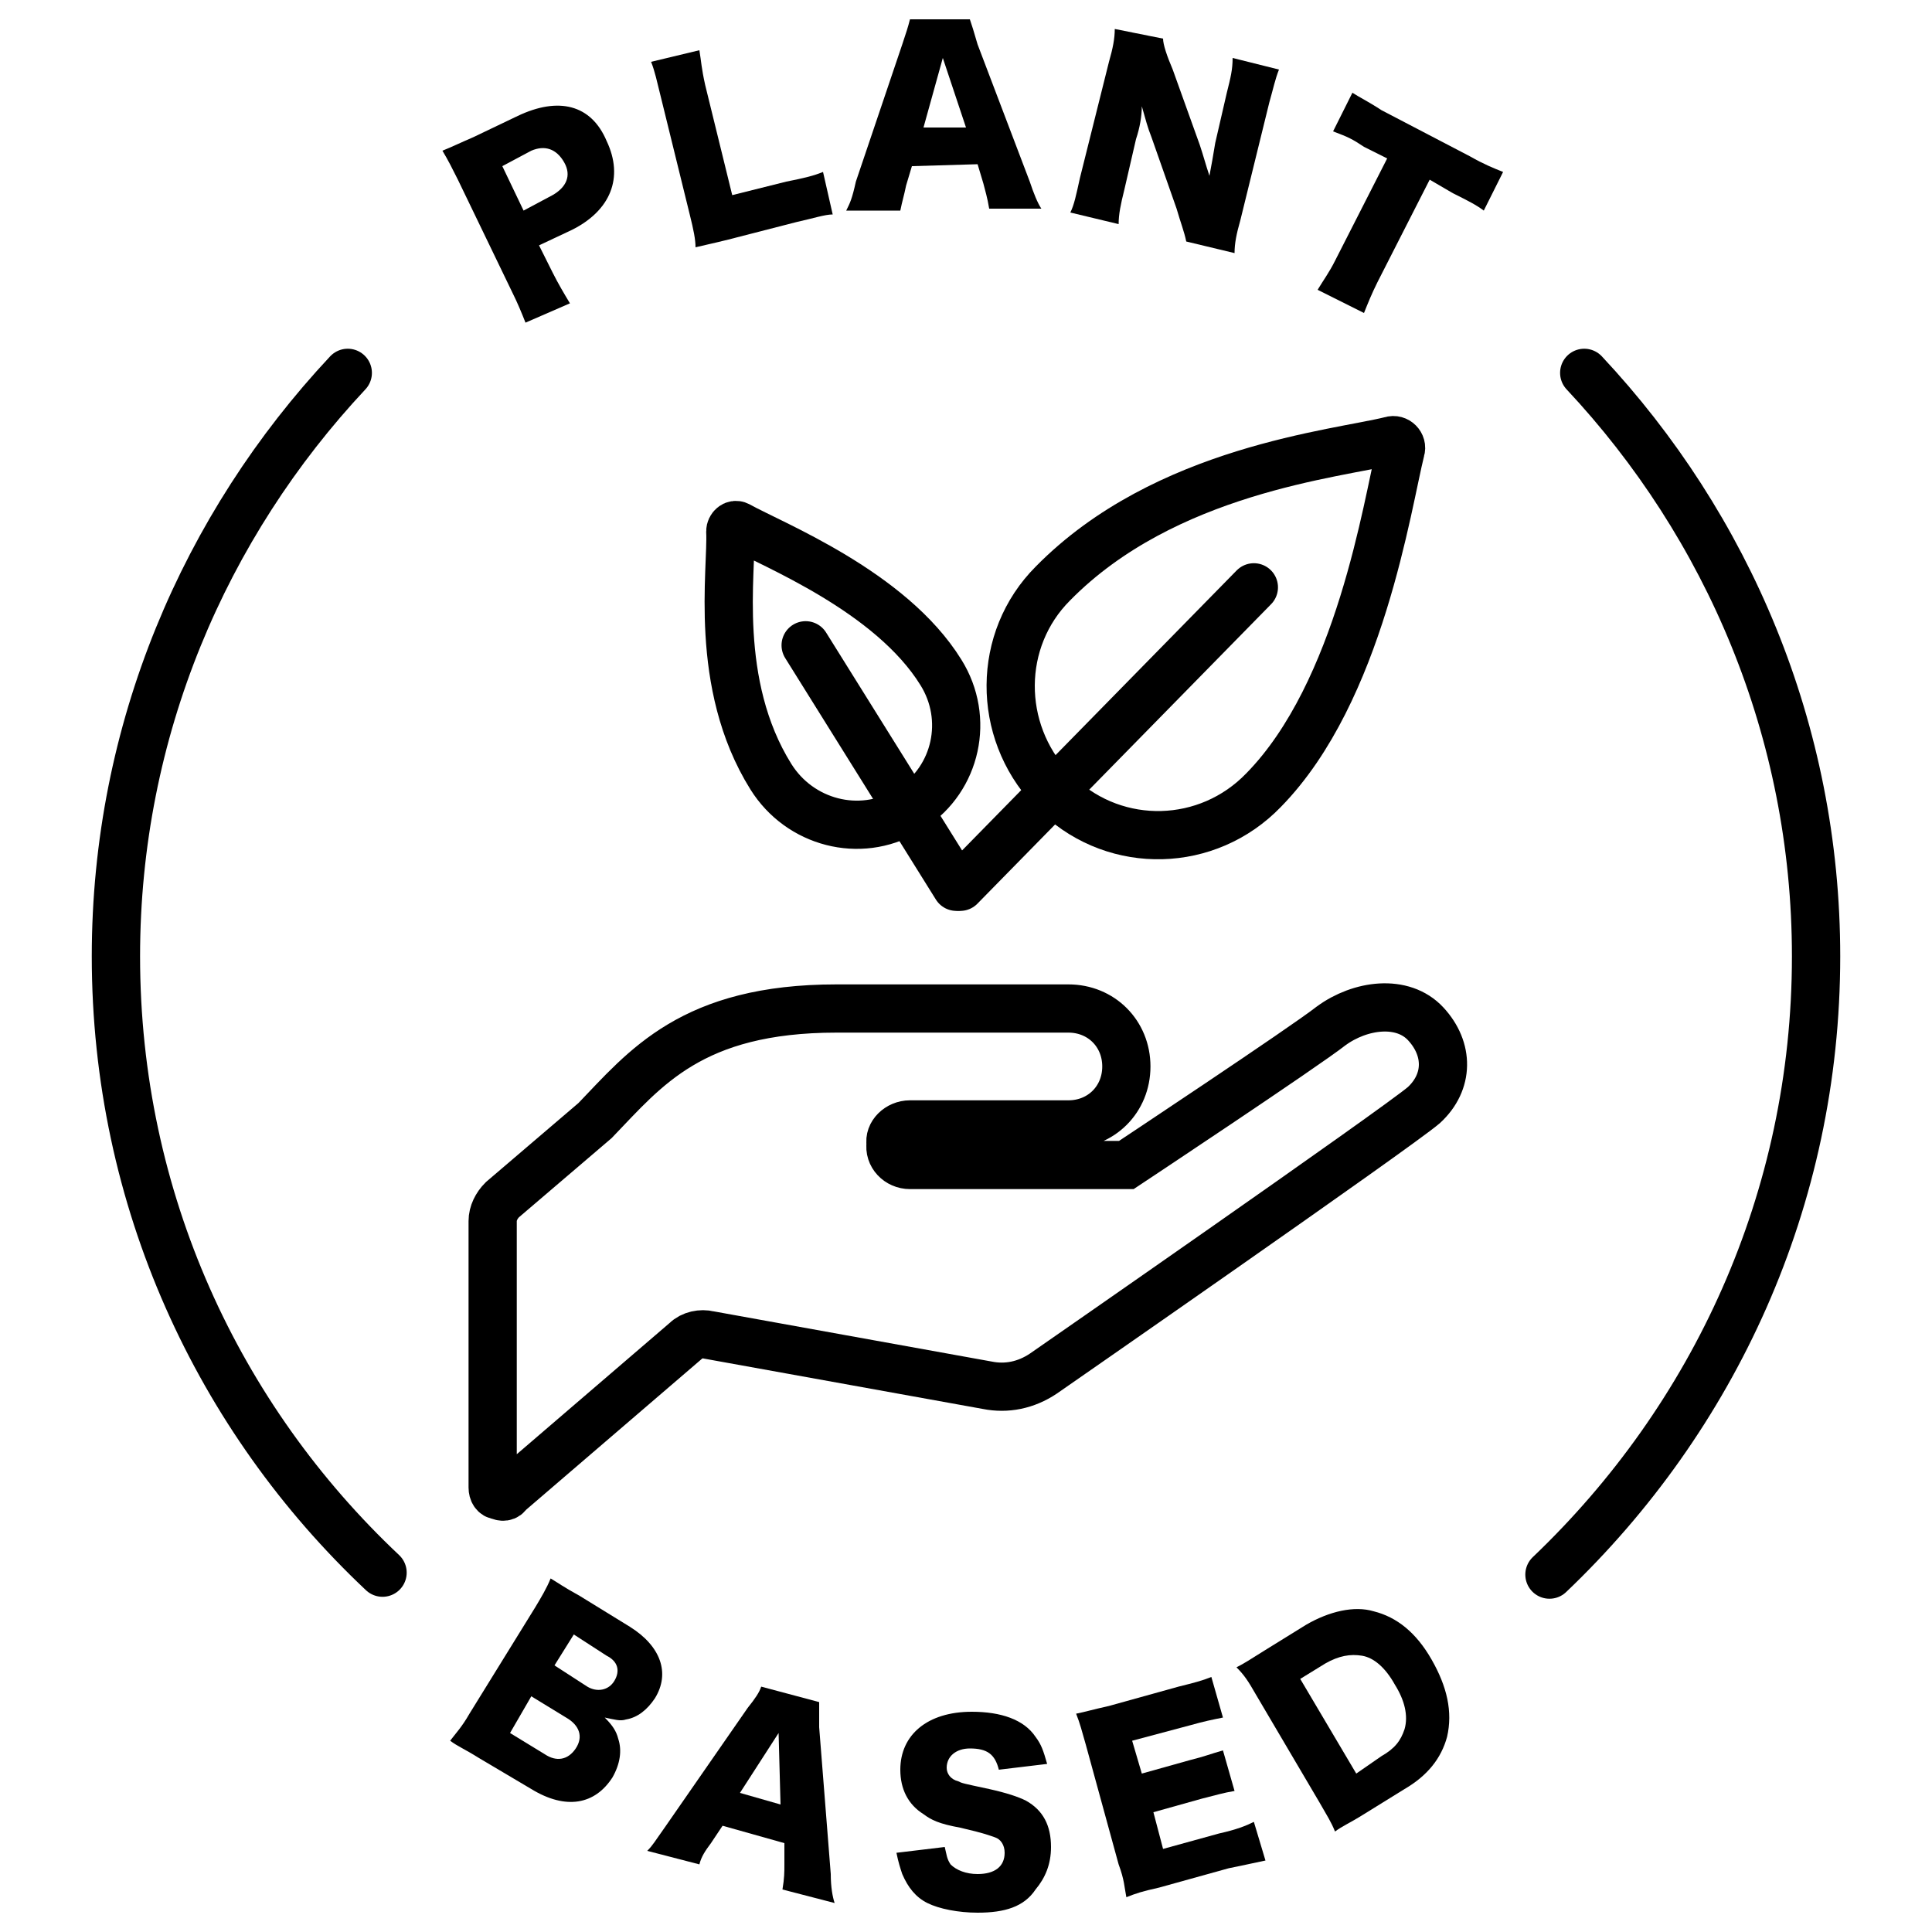
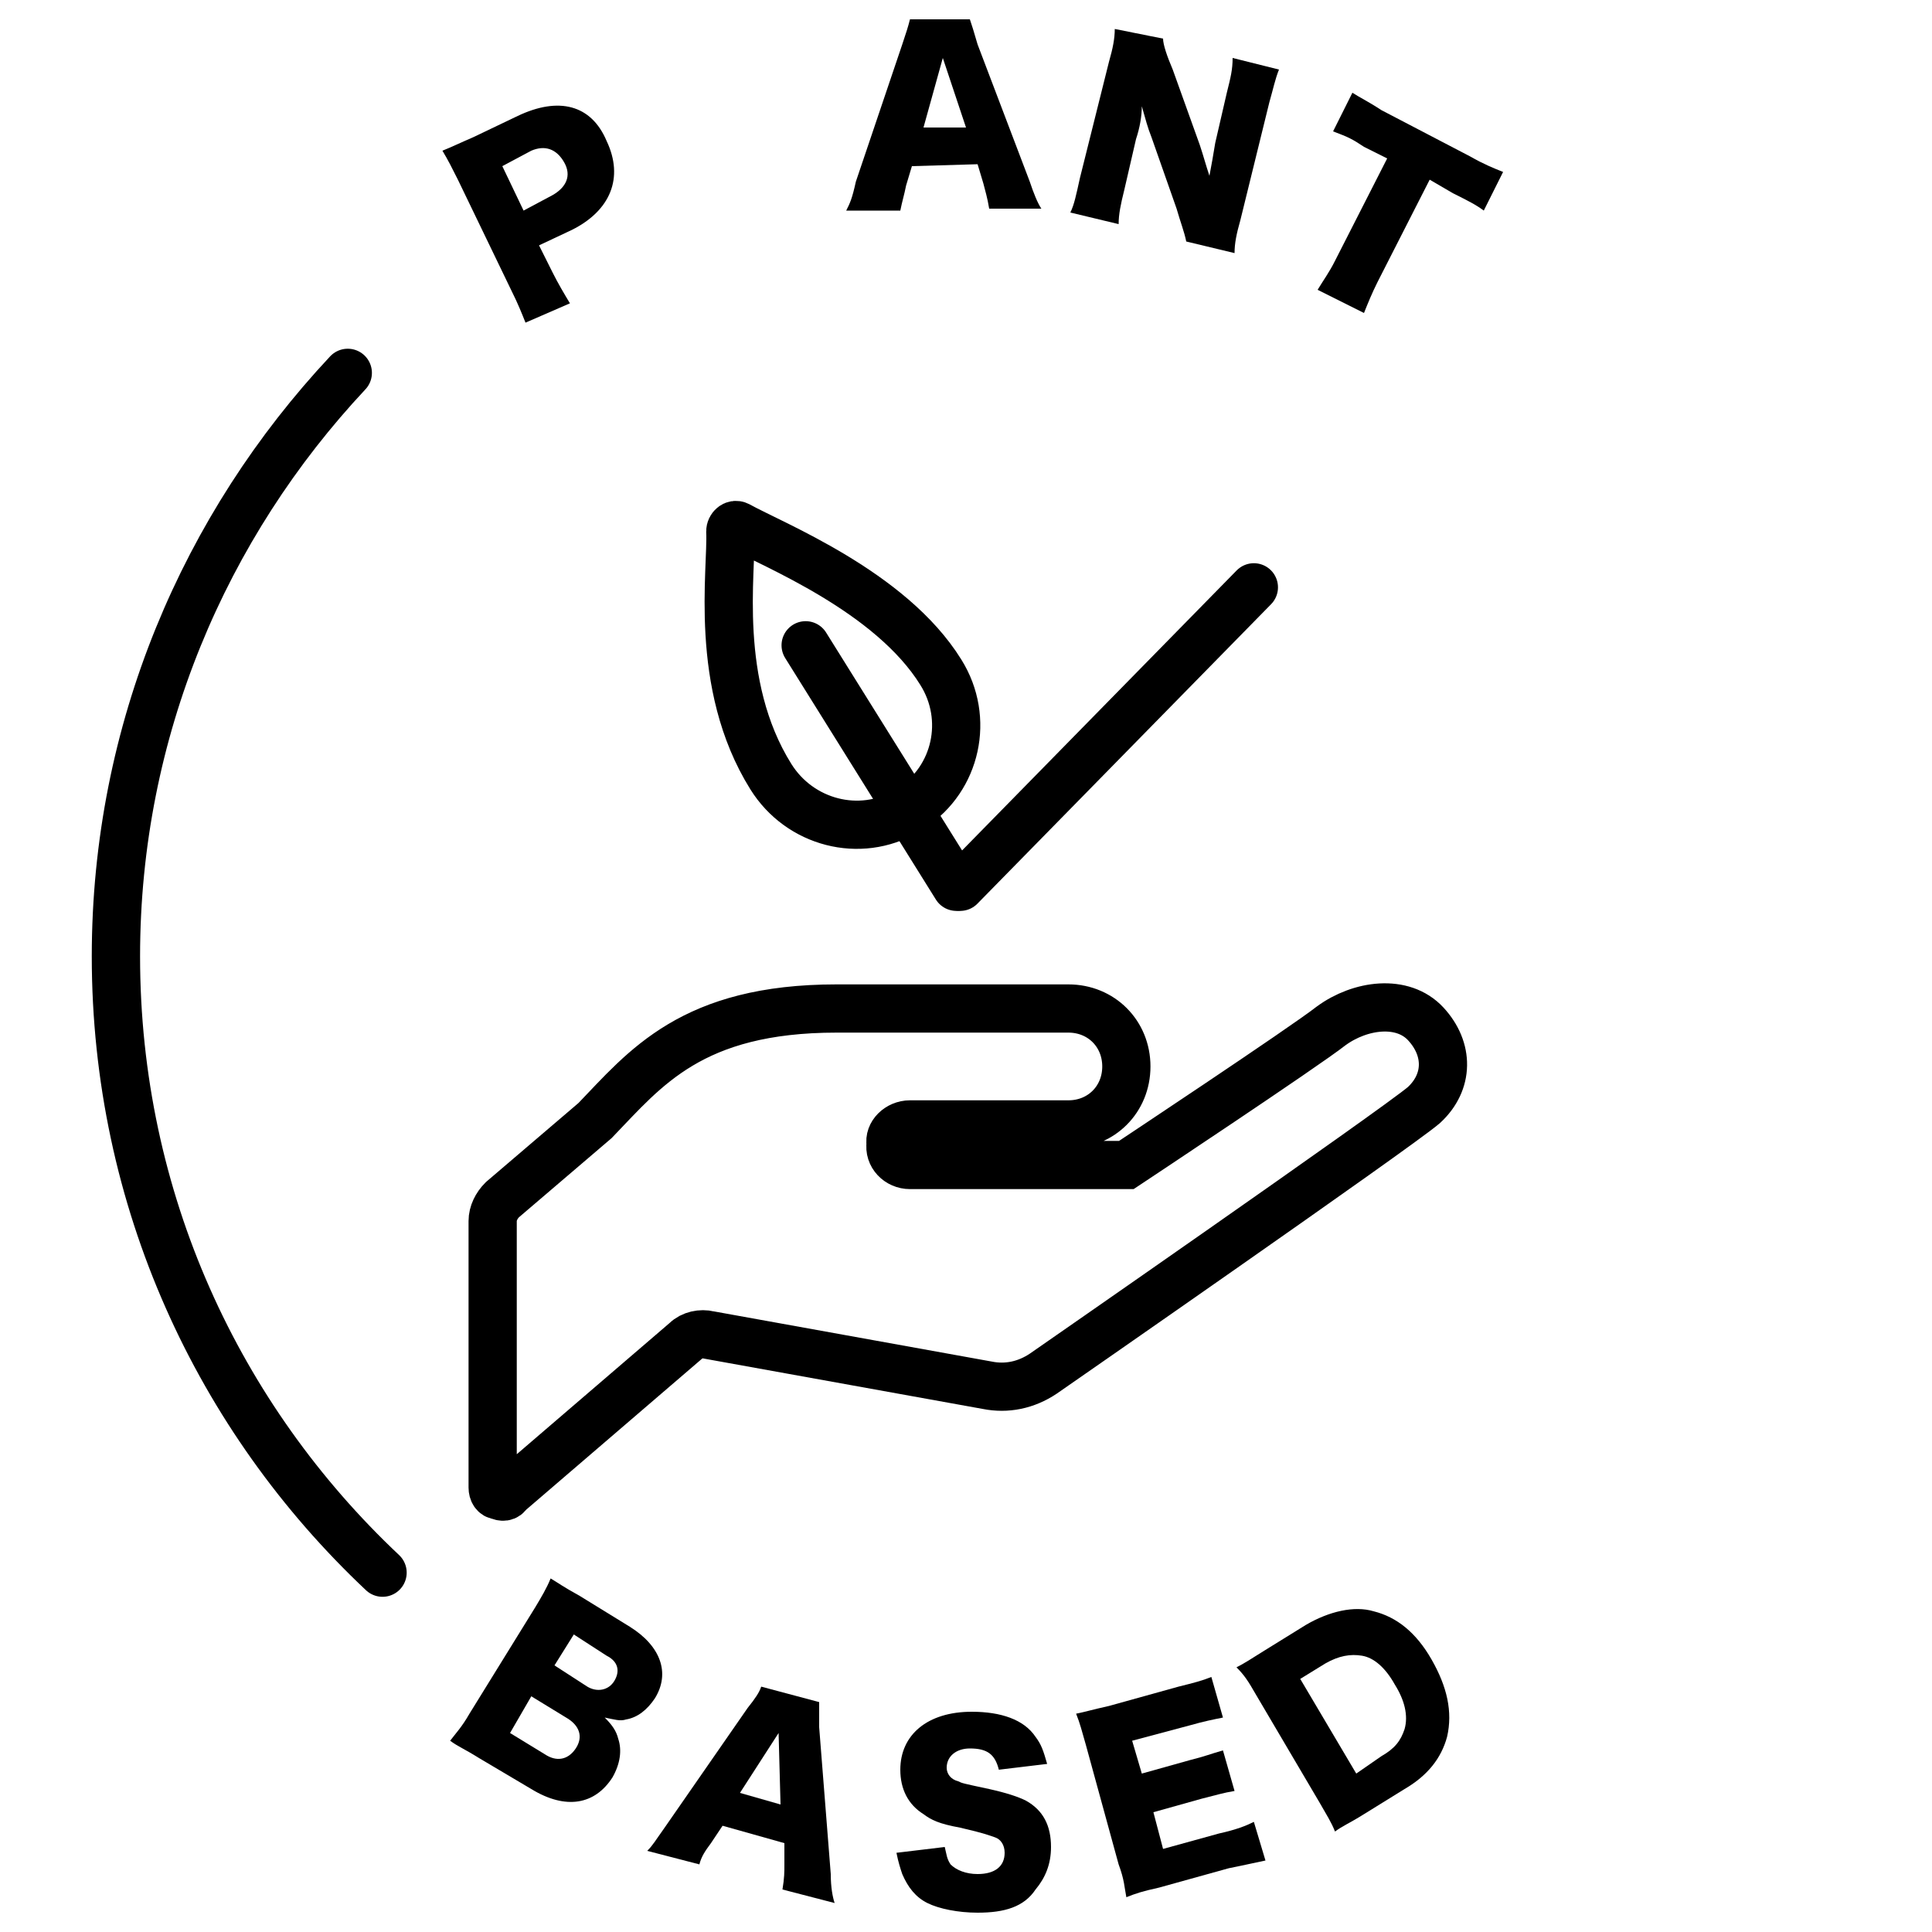
<svg xmlns="http://www.w3.org/2000/svg" enable-background="new 0 0 100 100" viewBox="0 0 100 100">
  <g fill="none" stroke="#000">
-     <path d="m65.4 40.9c-2.9 3-7.6 3.1-10.6.3-.1-.1-.2-.1-.2-.2-.1-.1-.1-.2-.2-.2-2.8-3-2.8-7.7.1-10.6 5.8-5.9 14.7-6.7 17.5-7.4.3-.1.6.2.5.5-.7 2.8-2.1 12.5-7.1 17.6z" stroke-linecap="round" stroke-miterlimit="10" stroke-width="2.496" />
+     <path d="m65.4 40.9z" stroke-linecap="round" stroke-miterlimit="10" stroke-width="2.496" />
    <path d="m64.9 30.4-15.2 15.5" stroke-linecap="round" stroke-miterlimit="10" stroke-width="2.496" />
    <path d="m48.7 34.8c1.5 2.4.8 5.5-1.5 7-.1 0-.1.1-.2.1 0 .1-.1.1-.1.1-2.4 1.4-5.5.6-7-1.8-3-4.8-2-10.7-2.1-12.7 0-.2.2-.4.4-.3 1.8 1 7.9 3.4 10.5 7.6z" stroke-linecap="round" stroke-miterlimit="10" stroke-width="2.496" />
    <path d="m41.7 33.4 7.8 12.5" stroke-linecap="round" stroke-miterlimit="10" stroke-width="2.496" />
    <path d="m19.8 81.4c-8.5-8-13.8-19.3-13.8-31.9 0-11.7 4.6-22.3 12-30.2" stroke-linecap="round" stroke-miterlimit="10" stroke-width="2.5" />
-     <path d="m82 19.3c7.4 7.9 12 18.5 12 30.2 0 12.6-5.3 23.9-13.8 32" stroke-linecap="round" stroke-miterlimit="10" stroke-width="2.5" />
  </g>
  <path d="m27.2 16.7c-.2-.5-.4-1-.7-1.6l-2.8-5.8c-.3-.6-.5-1-.8-1.5.5-.2.9-.4 1.6-.7l2.3-1.1c2.1-1 3.8-.6 4.6 1.3.9 1.9.2 3.6-1.8 4.6l-1.7.8.7 1.4c.3.6.6 1.1.9 1.6zm1.4-6.6c.7-.4 1-1 .6-1.7s-1-.9-1.7-.6l-1.5.8 1.1 2.3z" />
-   <path d="m37.7 12.4c-.8.2-1.3.3-1.7.4 0-.4-.1-.9-.3-1.7l-1.5-6.1c-.2-.8-.3-1.3-.5-1.8l2.5-.6c.1.6.1.9.3 1.8l1.4 5.7 2.8-.7c1-.2 1.4-.3 1.9-.5l.5 2.2c-.4 0-1 .2-1.9.4z" />
  <path d="m51.2 10.8c-.1-.6-.2-.9-.3-1.3l-.3-1-3.4.1-.3 1c-.1.5-.2.8-.3 1.3h-2.8c.2-.4.3-.6.5-1.5l2.4-7.1c.2-.6.3-.9.4-1.3h3.1c.1.3.2.6.4 1.3l2.7 7.1c.2.6.4 1.1.6 1.4zm-2.4-7.8-1 3.6h2.2z" />
  <path d="m62.1 7.5c.2.6.3 1 .5 1.6.1-.5.2-1.1.3-1.7l.6-2.6c.2-.8.3-1.2.3-1.8l2.4.6c-.2.5-.3 1-.5 1.7l-1.5 6.1c-.2.7-.3 1.2-.3 1.7l-2.5-.6c-.1-.5-.3-1-.5-1.7l-1.3-3.7c-.2-.5-.3-.9-.5-1.6 0 .5-.1 1.1-.3 1.7l-.6 2.6c-.2.8-.3 1.3-.3 1.8l-2.5-.6c.2-.4.3-.9.5-1.8l1.5-6c.2-.7.3-1.2.3-1.7l2.5.5c0 .3.2.9.5 1.6z" />
  <path d="m71.3 14.6c-.3.6-.5 1.1-.7 1.6l-2.4-1.2c.3-.5.6-.9.9-1.5l2.7-5.3-1.2-.6c-.6-.4-.8-.5-1.6-.8l1-2c.3.2.9.5 1.5.9l4.6 2.4c.7.4 1.2.6 1.7.8l-1 2c-.4-.3-.8-.5-1.6-.9l-1.2-.7z" />
  <path d="m24.8 91c-.8-.5-1.1-.6-1.5-.9.3-.4.6-.7 1-1.4l3.4-5.5c.3-.5.6-1 .8-1.5.5.3.6.4 1.5.9l2.6 1.6c1.6 1 2.1 2.4 1.3 3.7-.4.6-.9 1-1.5 1.1-.3.1-.6 0-1.1-.1.4.4.6.7.7 1.1.2.6.1 1.3-.3 2-.9 1.4-2.4 1.7-4.2.6zm1.6-1.3 1.8 1.1c.6.4 1.2.3 1.6-.3s.2-1.2-.5-1.6l-1.8-1.1zm4-2.4c.5.3 1.1.2 1.4-.3s.2-1-.4-1.3l-1.7-1.1-1 1.6z" />
  <path d="m40.5 97.8c.1-.6.1-.9.1-1.3v-1.1l-3.2-.9-.6.9c-.3.4-.5.7-.6 1.1l-2.7-.7c.3-.3.4-.5.9-1.2l4.3-6.2c.4-.5.6-.8.7-1.1l3 .8v1.3l.6 7.6c0 .7.1 1.2.2 1.5zm-.2-8.1-2 3.1 2.1.6z" />
  <path d="m48.9 95.6c.1.4.1.6.3.9.3.3.8.5 1.4.5.9 0 1.4-.4 1.4-1.1 0-.4-.2-.7-.5-.8s-.5-.2-1.8-.5c-1.1-.2-1.5-.4-1.9-.7-.8-.5-1.2-1.3-1.2-2.3 0-1.8 1.4-3 3.7-3 1.5 0 2.7.4 3.3 1.3.3.4.4.7.6 1.4l-2.5.3c-.2-.8-.6-1.1-1.5-1.1-.7 0-1.2.4-1.2 1 0 .3.2.6.6.7.2.1.2.1 1.6.4.9.2 1.5.4 1.9.6.9.5 1.3 1.3 1.3 2.4 0 .9-.3 1.6-.8 2.2-.6.9-1.6 1.2-3 1.2-1 0-2-.2-2.6-.5s-1-.8-1.3-1.5c-.1-.3-.2-.6-.3-1.1z" />
  <path d="m65.5 96.3c-.5.1-.9.2-1.9.4l-3.6 1c-.9.2-1.2.3-1.7.5-.1-.5-.1-.9-.4-1.7l-1.7-6.2c-.2-.7-.3-1.1-.5-1.6.5-.1.8-.2 1.7-.4l3.6-1c.8-.2 1.2-.3 1.7-.5l.6 2.1c-.5.1-1 .2-1.7.4l-3 .8.5 1.7 2.5-.7c.8-.2 1-.3 1.7-.5l.6 2.1c-.6.1-.9.2-1.7.4l-2.5.7.5 1.9 2.9-.8c.9-.2 1.4-.4 1.8-.6z" />
  <path d="m65 87.7c-.4-.7-.6-1-1-1.4.4-.2.7-.4 1.5-.9l2.1-1.3c1.2-.7 2.5-1 3.5-.7 1.2.3 2.2 1.1 3 2.5s1.1 2.7.8 4c-.3 1.1-1 2-2.2 2.7l-2.1 1.3c-.8.5-1.1.6-1.5.9-.2-.5-.4-.8-.8-1.5zm6.5 3.2c.7-.4 1-.8 1.2-1.4.2-.7 0-1.5-.5-2.3-.5-.9-1.1-1.4-1.7-1.5s-1.2 0-1.9.4l-1.3.8 2.9 4.9z" />
  <path d="m47.1 58.2h8.2c1.7 0 3-1.3 3-3s-1.3-3-3-3c-1.5 0-4.5 0-12 0s-9.9 3.1-12.5 5.8l-4.8 4.1c-.3.3-.5.7-.5 1.1v13.8c0 .2.1.4.3.4.2.1.4.1.5-.1l9.2-7.9c.3-.3.8-.4 1.2-.3l14.4 2.6c1 .2 2 0 2.9-.6 0 0 18.3-12.7 19.7-13.9 1.3-1.2 1.3-2.9.1-4.2s-3.4-1-4.9.1c-1.4 1.1-10.6 7.2-10.6 7.2h-11.2c-.6 0-1.1-.5-1-1.1-.1-.5.4-1 1-1z" fill="none" stroke="#000" stroke-miterlimit="10" stroke-width="2.496" />
</svg>